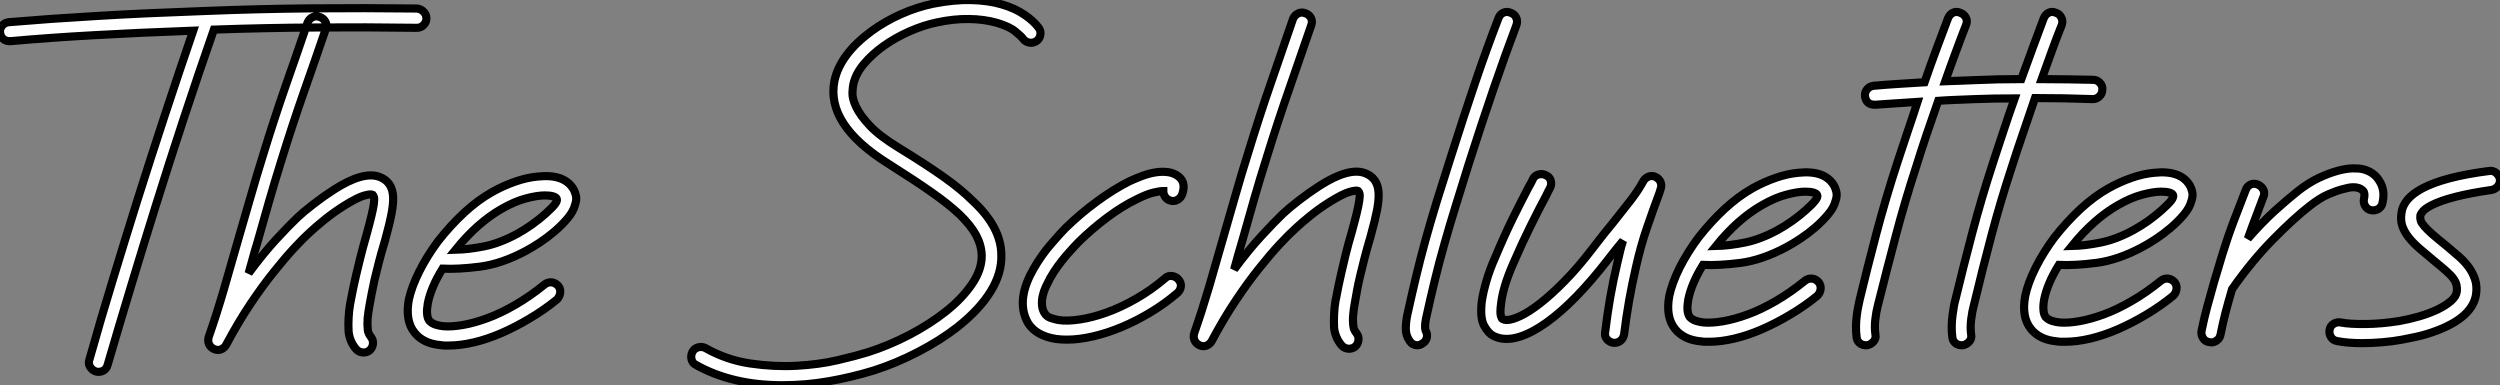
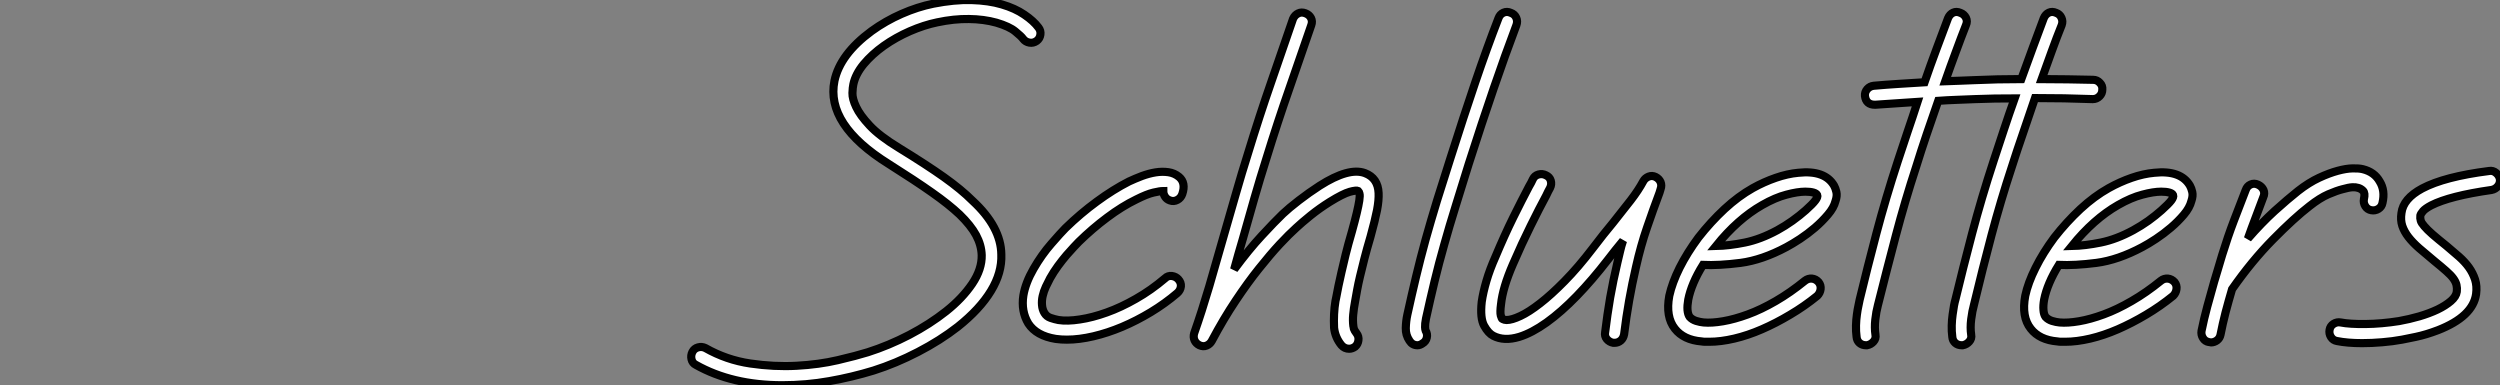
<svg xmlns="http://www.w3.org/2000/svg" viewBox="2.002 -1.999 307.13 47.326">
  <rect x="2.002" y="-1.999" width="307.13" height="47.326" fill="#808080" stroke="none" />
-   <path d="M53.98-41.14L53.98-41.14Q54.45-41.10 54.79-40.75Q55.14-40.41 55.14-39.93L55.14-39.93Q55.14-39.46 54.79-39.11Q54.45-38.77 53.98-38.77L53.98-38.77L53.93-38.77Q47.69-38.86 41.48-38.81Q35.28-38.77 29.03-38.55L29.03-38.55Q27.14-33.13 25.35-27.70Q23.56-22.27 21.84-16.76L21.84-16.76Q20.33-11.93 18.87-7.09Q17.40-2.24 15.98 2.63L15.98 2.63Q15.85 3.14 15.42 3.36Q14.99 3.58 14.52 3.45L14.52 3.45Q14.04 3.27 13.81 2.86Q13.57 2.46 13.74 1.98L13.74 1.98Q15.12-2.93 16.61-7.80Q18.09-12.66 19.60-17.49L19.60-17.49Q22.92-28 26.49-38.42L26.49-38.42Q19.69-38.17 14.26-37.86Q8.83-37.56 4.05-37.13L4.05-37.13L3.92-37.13Q3.45-37.13 3.12-37.43Q2.80-37.74 2.76-38.21L2.76-38.21Q2.71-38.68 3.04-39.05Q3.36-39.42 3.83-39.46L3.83-39.46Q6.38-39.67 9.09-39.87Q11.80-40.06 14.75-40.23Q17.70-40.41 21-40.56Q24.30-40.71 28-40.84L28-40.84Q34.50-41.10 40.99-41.16Q47.47-41.22 53.98-41.14ZM48.16-4.74L48.16-4.74Q47.99-3.79 47.92-3.08Q47.86-2.37 47.94-1.64L47.94-1.64Q47.94-1.55 48.01-1.34Q48.07-1.12 48.33-0.78L48.33-0.78Q48.63-0.39 48.57 0.09Q48.50 0.56 48.16 0.86L48.16 0.86Q47.82 1.12 47.43 1.12L47.43 1.12Q46.87 1.12 46.48 0.69L46.48 0.69Q45.70-0.26 45.58-1.46L45.58-1.46Q45.53-2.33 45.58-3.14Q45.62-3.96 45.75-4.74L45.75-4.74L45.83-5.17Q45.96-5.86 46.11-6.61Q46.26-7.37 46.48-8.29Q46.70-9.22 47.00-10.45Q47.30-11.67 47.77-13.31L47.77-13.31Q48.50-15.94 48.68-17.10L48.68-17.10Q48.76-17.70 48.70-17.94Q48.63-18.18 48.55-18.26L48.55-18.26Q48.33-18.39 47.49-18.16Q46.65-17.92 45.06-16.93L45.06-16.93Q43.81-16.15 42.69-15.25Q41.57-14.34 40.92-13.74L40.92-13.74Q40.06-12.97 38.90-11.72Q37.74-10.47 36.36-8.74Q34.98-7.02 33.49-4.80Q32.01-2.58 30.54 0.17L30.54 0.17Q30.33 0.56 29.92 0.73Q29.51 0.90 29.03 0.69L29.03 0.69Q28.60 0.47 28.43 0.09Q28.26-0.30 28.39-0.78L28.39-0.78Q29.34-3.49 30.24-6.57Q31.14-9.65 32.09-13.01L32.09-13.01Q32.82-15.51 33.54-18.01Q34.25-20.50 35.02-22.96L35.02-22.96Q36.40-27.48 37.84-31.62Q39.29-35.75 40.54-39.42L40.54-39.42Q40.75-39.89 41.16-40.08Q41.57-40.28 42.04-40.10L42.04-40.10Q42.52-39.93 42.73-39.52Q42.95-39.11 42.78-38.64L42.78-38.64Q41.53-34.98 40.08-30.86Q38.64-26.75 37.26-22.27L37.26-22.27Q36.49-19.82 35.78-17.34Q35.06-14.86 34.38-12.41L34.38-12.41Q34.07-11.42 33.82-10.49Q33.56-9.56 33.30-8.62L33.30-8.62Q35.11-11.07 36.68-12.77Q38.25-14.47 39.29-15.46L39.29-15.46Q40.02-16.15 41.25-17.10Q42.47-18.05 43.81-18.91L43.81-18.91Q47.38-21.19 49.37-20.46L49.37-20.46Q50.96-19.86 51.05-18.01L51.05-18.01Q51.09-17.14 50.85-15.92Q50.62-14.69 50.06-12.66L50.06-12.66Q49.58-11.07 49.28-9.89Q48.98-8.70 48.76-7.78Q48.55-6.85 48.42-6.14Q48.29-5.43 48.16-4.74ZM73.23-18.91L73.23-18.91Q73.40-18.61 73.51-18.14Q73.62-17.66 73.40-17.02L73.40-17.02Q73.19-16.20 72.48-15.36Q71.77-14.52 70.88-13.76Q70-13.01 69.05-12.38Q68.10-11.76 67.37-11.37L67.37-11.37Q64.40-9.78 61.73-9.43Q59.06-9.09 57.12-9.18L57.12-9.18Q55.70-6.89 55.31-4.91L55.31-4.91Q55.18-4.18 55.22-3.64Q55.27-3.10 55.48-2.80L55.48-2.80Q55.78-2.46 56.28-2.30Q56.78-2.15 57.21-2.11L57.21-2.11Q58.20-2.02 59.60-2.26Q61.00-2.50 62.63-3.10Q64.27-3.70 66.06-4.74Q67.85-5.77 69.66-7.24L69.66-7.24Q70.04-7.54 70.52-7.50Q70.99-7.45 71.34-7.06L71.34-7.06Q71.64-6.68 71.57-6.20Q71.51-5.73 71.16-5.38L71.16-5.38Q69.57-4.09 67.82-3.06Q66.08-2.02 64.36-1.27Q62.63-0.52 60.98-0.13Q59.32 0.26 57.90 0.26L57.90 0.26Q57.68 0.26 57.42 0.26Q57.16 0.26 56.95 0.22L56.95 0.22Q54.75 0.04 53.67-1.34L53.67-1.34Q52.51-2.80 52.98-5.38L52.98-5.38Q53.33-6.98 54.26-8.83Q55.18-10.68 56.56-12.54L56.56-12.54Q58.07-14.47 59.77-16.05Q61.47-17.62 63.24-18.61L63.24-18.61Q64.62-19.38 66.06-19.88Q67.50-20.38 68.84-20.50L68.84-20.50Q72.11-20.85 73.23-18.91ZM69.74-15.90L69.74-15.90Q70.60-16.67 70.93-17.10Q71.25-17.53 71.16-17.75L71.16-17.75Q71.08-17.96 70.69-18.07Q70.30-18.18 69.70-18.18L69.70-18.18Q68.75-18.18 67.37-17.81Q65.99-17.45 64.40-16.54L64.40-16.54Q61.38-14.82 58.71-11.50L58.71-11.50Q60.35-11.54 62.27-11.93Q64.18-12.32 66.25-13.44L66.25-13.44Q67.20-13.96 68.10-14.60Q69.01-15.25 69.74-15.90Z" fill="white" stroke="black" transform="translate(0 0) scale(1 1) translate(-0.752 40.188)" />
  <path d="M44.20-38.34L44.20-38.34Q44.50-37.95 44.43-37.48Q44.37-37.00 43.98-36.70L43.98-36.70Q43.55-36.40 43.08-36.49Q42.60-36.57 42.30-36.96L42.30-36.96Q42.09-37.26 41.35-37.86Q40.62-38.47 39.03-38.94L39.03-38.94Q37.48-39.37 35.65-39.39Q33.82-39.42 31.75-38.98L31.75-38.98Q30.11-38.64 28.39-37.89Q26.66-37.13 25.20-36.10Q23.74-35.06 22.72-33.84Q21.71-32.61 21.45-31.36L21.45-31.36Q21.37-31.02 21.34-30.30Q21.32-29.59 21.80-28.58Q22.27-27.57 23.46-26.30Q24.64-25.03 27.05-23.56L27.05-23.56Q30.41-21.50 32.57-19.97Q34.72-18.44 36.10-17.06L36.10-17.06Q39.59-13.83 39.63-10.47L39.63-10.47Q39.72-8.23 38.36-5.99Q37.00-3.75 34.29-1.59L34.29-1.59Q32.14 0.09 29.40 1.51Q26.66 2.93 23.95 3.79L23.95 3.79Q21.28 4.61 18.48 5.10Q15.68 5.60 12.71 5.60L12.71 5.60Q6.55 5.60 2.11 3.10L2.11 3.10Q1.68 2.89 1.57 2.41Q1.46 1.94 1.68 1.51L1.68 1.51Q1.90 1.08 2.37 0.95Q2.84 0.82 3.27 1.03L3.27 1.03Q5.86 2.50 8.79 2.93Q11.72 3.36 14.47 3.21Q17.23 3.06 19.54 2.52Q21.84 1.98 23.22 1.55L23.22 1.55Q25.80 0.73 28.32-0.58Q30.84-1.90 32.85-3.49Q34.85-5.08 36.06-6.87Q37.26-8.66 37.22-10.38L37.22-10.38Q37.18-11.63 36.53-12.84Q35.88-14.04 34.50-15.38L34.50-15.38Q33.17-16.63 31.12-18.07Q29.08-19.51 25.80-21.58L25.80-21.58Q18.05-26.41 19.13-31.79L19.13-31.79Q19.82-35.06 23.69-37.91L23.69-37.91Q25.42-39.16 27.38-40.02Q29.34-40.88 31.27-41.27L31.27-41.27Q33.86-41.78 35.97-41.72Q38.08-41.66 39.70-41.18Q41.31-40.71 42.45-39.93Q43.59-39.16 44.20-38.34ZM60.35-17.10L60.35-17.10Q59.96-17.23 59.75-17.55Q59.53-17.88 59.53-18.26L59.53-18.26Q59.14-18.26 58.33-18.07Q57.51-17.88 56.22-17.23L56.22-17.23Q54.45-16.37 52.64-15.01Q50.83-13.66 49.15-12.02L49.15-12.02Q48.94-11.80 48.55-11.39Q48.16-10.98 47.64-10.38Q47.13-9.78 46.59-9.05Q46.05-8.31 45.62-7.54L45.62-7.54Q45.36-7.06 45.10-6.50Q44.84-5.94 44.71-5.36Q44.58-4.78 44.63-4.24Q44.67-3.70 44.93-3.27L44.93-3.27Q45.19-2.84 45.68-2.67Q46.18-2.50 46.65-2.41L46.65-2.41Q47.73-2.24 49.28-2.48Q50.83-2.71 52.58-3.34Q54.32-3.96 56.17-5.02Q58.02-6.07 59.75-7.54L59.75-7.54Q60.09-7.88 60.59-7.82Q61.08-7.75 61.38-7.41L61.38-7.41Q61.73-7.02 61.69-6.55Q61.64-6.07 61.26-5.73L61.26-5.73Q59.75-4.44 58.00-3.38Q56.26-2.33 54.47-1.57Q52.68-0.82 50.94-0.41Q49.19 0 47.69 0L47.69 0Q47.34 0 47.00-0.02Q46.65-0.04 46.31-0.09L46.31-0.09Q43.94-0.47 42.95-1.98L42.95-1.98Q42.04-3.49 42.34-5.43L42.34-5.43Q42.60-6.98 43.59-8.70L43.59-8.70Q44.58-10.42 45.77-11.78Q46.95-13.14 47.51-13.70L47.51-13.70Q49.37-15.51 51.37-16.97Q53.37-18.44 55.31-19.43L55.31-19.43Q56.04-19.77 56.90-20.10Q57.77-20.42 58.58-20.55Q59.40-20.68 60.16-20.57Q60.91-20.46 61.47-19.99L61.47-19.99Q62.33-19.26 61.86-17.88L61.86-17.88Q61.69-17.40 61.26-17.17Q60.82-16.93 60.35-17.10ZM83.10-4.74L83.10-4.74Q82.92-3.79 82.86-3.08Q82.79-2.37 82.88-1.64L82.88-1.64Q82.88-1.55 82.94-1.34Q83.01-1.12 83.27-0.78L83.27-0.78Q83.57-0.39 83.50 0.09Q83.44 0.56 83.10 0.86L83.10 0.86Q82.75 1.12 82.36 1.12L82.36 1.12Q81.80 1.12 81.42 0.69L81.42 0.69Q80.64-0.26 80.51-1.46L80.51-1.46Q80.47-2.33 80.51-3.14Q80.55-3.96 80.68-4.74L80.68-4.74L80.77-5.17Q80.90-5.86 81.05-6.61Q81.20-7.37 81.42-8.29Q81.63-9.22 81.93-10.45Q82.23-11.67 82.71-13.31L82.71-13.31Q83.44-15.94 83.61-17.10L83.61-17.10Q83.70-17.70 83.63-17.94Q83.57-18.18 83.48-18.26L83.48-18.26Q83.27-18.39 82.43-18.16Q81.59-17.92 79.99-16.93L79.99-16.93Q78.74-16.15 77.62-15.25Q76.50-14.34 75.86-13.74L75.86-13.74Q75.00-12.97 73.83-11.72Q72.67-10.47 71.29-8.74Q69.91-7.02 68.43-4.80Q66.94-2.58 65.48 0.17L65.48 0.17Q65.26 0.56 64.85 0.73Q64.44 0.90 63.97 0.69L63.97 0.69Q63.54 0.47 63.37 0.09Q63.19-0.30 63.32-0.78L63.32-0.78Q64.27-3.49 65.18-6.57Q66.08-9.65 67.03-13.01L67.03-13.01Q67.76-15.51 68.47-18.01Q69.18-20.50 69.96-22.96L69.96-22.96Q71.34-27.48 72.78-31.62Q74.22-35.75 75.47-39.42L75.47-39.42Q75.69-39.89 76.10-40.08Q76.50-40.28 76.98-40.10L76.98-40.10Q77.45-39.93 77.67-39.52Q77.88-39.11 77.71-38.64L77.71-38.64Q76.46-34.98 75.02-30.86Q73.58-26.75 72.20-22.27L72.20-22.27Q71.42-19.82 70.71-17.34Q70-14.86 69.31-12.41L69.31-12.41Q69.01-11.42 68.75-10.49Q68.49-9.56 68.23-8.62L68.23-8.62Q70.04-11.07 71.62-12.77Q73.19-14.47 74.22-15.46L74.22-15.46Q74.95-16.15 76.18-17.10Q77.41-18.05 78.74-18.91L78.74-18.91Q82.32-21.19 84.30-20.46L84.30-20.46Q85.90-19.86 85.98-18.01L85.98-18.01Q86.02-17.14 85.79-15.92Q85.55-14.69 84.99-12.66L84.99-12.66Q84.52-11.07 84.22-9.89Q83.91-8.70 83.70-7.78Q83.48-6.85 83.35-6.14Q83.22-5.43 83.10-4.74ZM102.22-40.15L102.22-40.15Q102.70-39.98 102.89-39.54Q103.08-39.11 102.91-38.64L102.91-38.64Q101.53-34.98 100.11-30.84Q98.69-26.71 97.05-21.58L97.05-21.58Q96.19-18.82 95.44-16.39Q94.68-13.96 94.04-11.67Q93.39-9.39 92.85-7.15Q92.31-4.91 91.80-2.58L91.80-2.58Q91.67-1.90 91.69-1.55Q91.71-1.21 91.75-1.12L91.75-1.12Q92.01-0.69 91.90-0.24Q91.80 0.22 91.37 0.47L91.37 0.47Q91.06 0.69 90.76 0.69L90.76 0.69Q90.12 0.69 89.77 0.13L89.77 0.13Q89.30-0.56 89.32-1.42Q89.34-2.28 89.51-3.06L89.51-3.06Q90.03-5.43 90.57-7.69Q91.11-9.95 91.75-12.28Q92.40-14.60 93.15-17.06Q93.91-19.51 94.81-22.31L94.81-22.31Q96.45-27.48 97.87-31.66Q99.29-35.84 100.71-39.50L100.71-39.50Q100.89-39.98 101.32-40.17Q101.75-40.36 102.22-40.15ZM120.01-19.99L120.01-19.99Q120.44-19.77 120.62-19.36Q120.79-18.95 120.62-18.48L120.62-18.48L120.49-18.05Q119.71-15.98 118.96-13.78Q118.20-11.59 117.60-8.92L117.60-8.92Q116.65-4.82 116.14-0.65L116.14-0.65Q116.05-0.17 115.73 0.11Q115.40 0.39 114.97 0.39L114.97 0.39L114.80 0.39Q114.33 0.30 114.02-0.06Q113.72-0.43 113.81-0.90L113.81-0.90Q114.07-3.06 114.43-5.17Q114.80-7.28 115.32-9.48L115.32-9.48Q115.49-10.17 115.64-10.83Q115.79-11.50 116.01-12.15L116.01-12.15Q115.53-11.59 115.08-11.01Q114.63-10.42 114.15-9.82L114.15-9.82Q112.22-7.32 110.32-5.36Q108.42-3.40 106.62-2.11L106.62-2.11Q104.81-0.82 103.26-0.34L103.26-0.34Q101.40 0.22 100.07-0.47L100.07-0.47Q99.46-0.78 98.95-1.70Q98.43-2.63 98.65-4.65L98.65-4.65Q98.82-5.82 99.23-7.22Q99.64-8.62 100.33-10.17L100.33-10.17Q101.45-12.84 102.52-15.01Q103.60-17.19 104.46-18.82L104.46-18.82Q104.59-19.04 104.72-19.28Q104.85-19.51 104.94-19.73L104.94-19.73Q105.15-20.16 105.62-20.29Q106.10-20.42 106.53-20.20L106.53-20.20Q107.00-19.99 107.13-19.54Q107.26-19.08 107.05-18.65L107.05-18.65Q106.92-18.44 106.81-18.20Q106.70-17.96 106.57-17.70L106.57-17.70Q105.71-16.11 104.66-13.98Q103.60-11.85 102.48-9.26L102.48-9.26Q101.23-6.38 101.02-4.35L101.02-4.35Q100.89-3.36 100.99-2.97Q101.10-2.58 101.19-2.54L101.19-2.54Q101.45-2.41 101.70-2.41L101.70-2.41Q102.35-2.41 103.41-2.91Q104.46-3.40 105.82-4.46Q107.18-5.51 108.83-7.19Q110.49-8.87 112.30-11.24L112.30-11.24Q112.95-12.10 113.57-12.88Q114.20-13.66 114.76-14.34L114.76-14.34Q116.01-15.90 116.95-17.12Q117.90-18.35 118.50-19.47L118.50-19.47Q118.72-19.86 119.15-20.03Q119.58-20.20 120.01-19.99ZM141.94-18.91L141.94-18.91Q142.11-18.61 142.22-18.14Q142.33-17.66 142.11-17.02L142.11-17.02Q141.90-16.20 141.18-15.36Q140.47-14.52 139.59-13.76Q138.71-13.01 137.76-12.38Q136.81-11.76 136.08-11.37L136.08-11.37Q133.11-9.78 130.44-9.43Q127.77-9.09 125.83-9.18L125.83-9.18Q124.41-6.89 124.02-4.91L124.02-4.91Q123.89-4.18 123.93-3.64Q123.98-3.10 124.19-2.80L124.19-2.80Q124.49-2.46 124.99-2.30Q125.48-2.15 125.91-2.11L125.91-2.11Q126.90-2.02 128.30-2.26Q129.70-2.50 131.34-3.10Q132.98-3.70 134.77-4.74Q136.55-5.77 138.36-7.24L138.36-7.24Q138.75-7.54 139.22-7.50Q139.70-7.45 140.04-7.06L140.04-7.06Q140.34-6.68 140.28-6.20Q140.22-5.73 139.87-5.38L139.87-5.38Q138.28-4.09 136.53-3.06Q134.79-2.02 133.06-1.27Q131.34-0.52 129.68-0.13Q128.02 0.26 126.60 0.26L126.60 0.26Q126.39 0.26 126.13 0.26Q125.87 0.26 125.66 0.22L125.66 0.22Q123.46 0.04 122.38-1.34L122.38-1.34Q121.22-2.80 121.69-5.38L121.69-5.38Q122.04-6.98 122.96-8.83Q123.89-10.68 125.27-12.54L125.27-12.54Q126.78-14.47 128.48-16.05Q130.18-17.62 131.94-18.61L131.94-18.61Q133.32-19.38 134.77-19.88Q136.21-20.38 137.54-20.50L137.54-20.50Q140.82-20.85 141.94-18.91ZM138.45-15.90L138.45-15.90Q139.31-16.67 139.63-17.10Q139.96-17.53 139.87-17.75L139.87-17.75Q139.78-17.96 139.40-18.07Q139.01-18.18 138.41-18.18L138.41-18.18Q137.46-18.18 136.08-17.81Q134.70-17.45 133.11-16.54L133.11-16.54Q130.09-14.82 127.42-11.50L127.42-11.50Q129.06-11.54 130.98-11.93Q132.89-12.32 134.96-13.44L134.96-13.44Q135.91-13.96 136.81-14.60Q137.72-15.25 138.45-15.90ZM173.77-31.92L173.77-31.92Q174.25-31.92 174.59-31.55Q174.94-31.19 174.89-30.71L174.89-30.71Q174.89-30.24 174.55-29.90Q174.20-29.55 173.73-29.55L173.73-29.55L173.69-29.55Q170.24-29.68 166.62-29.68L166.62-29.68Q165.89-27.53 165.16-25.39Q164.42-23.26 163.78-21.24L163.78-21.24Q162.40-17.06 161.28-12.84Q160.16-8.62 159.13-4.31L159.13-4.31Q158.91-3.53 158.78-2.50Q158.65-1.46 158.78-0.60L158.78-0.60Q158.87-0.13 158.54 0.24Q158.22 0.60 157.75 0.69L157.75 0.69L157.62 0.69Q157.14 0.69 156.82 0.41Q156.50 0.13 156.46-0.34L156.46-0.34Q156.37-1.03 156.39-1.74Q156.41-2.46 156.50-3.08Q156.58-3.70 156.67-4.18Q156.76-4.65 156.84-4.91L156.84-4.91Q157.75-8.70 158.89-13.03Q160.03-17.36 161.54-21.97L161.54-21.97Q162.14-23.82 162.79-25.76Q163.43-27.70 164.12-29.64L164.12-29.64Q162.87-29.64 161.67-29.62Q160.46-29.59 159.26-29.55L159.26-29.55Q158.14-29.51 156.99-29.46Q155.85-29.42 154.73-29.34L154.73-29.34Q154-27.27 153.31-25.22Q152.62-23.18 152.02-21.24L152.02-21.24Q150.64-17.02 149.52-12.77Q148.40-8.53 147.32-4.22L147.32-4.22Q147.11-3.45 147-2.46Q146.89-1.46 147.02-0.60L147.02-0.60Q147.11-0.13 146.78 0.24Q146.46 0.60 145.99 0.69L145.99 0.69L145.86 0.69Q145.38 0.69 145.06 0.41Q144.74 0.13 144.70-0.34L144.70-0.34Q144.61-1.03 144.63-1.74Q144.65-2.46 144.74-3.08Q144.82-3.70 144.93-4.18Q145.04-4.65 145.08-4.91L145.08-4.91Q145.99-8.70 147.13-13.03Q148.27-17.36 149.78-21.97L149.78-21.97Q150.34-23.69 150.96-25.52Q151.59-27.35 152.19-29.21L152.19-29.21Q150.81-29.12 149.52-29.03Q148.23-28.95 147.02-28.86L147.02-28.86L146.94-28.86Q145.86-28.86 145.73-29.94L145.73-29.94Q145.69-30.41 146.01-30.78Q146.33-31.14 146.81-31.19L146.81-31.19Q148.27-31.32 149.84-31.42Q151.42-31.53 153.05-31.62L153.05-31.62Q153.78-33.73 154.52-35.71Q155.25-37.69 155.94-39.50L155.94-39.50Q156.15-39.98 156.56-40.17Q156.97-40.36 157.45-40.15L157.45-40.15Q157.92-39.98 158.14-39.54Q158.35-39.11 158.14-38.64L158.14-38.64Q157.53-37.09 156.89-35.34Q156.24-33.60 155.59-31.75L155.59-31.75Q156.50-31.79 157.40-31.81Q158.31-31.83 159.17-31.88L159.17-31.88Q162.01-32.01 164.94-32.01L164.94-32.01Q165.67-34.03 166.36-35.90Q167.05-37.78 167.70-39.50L167.70-39.50Q167.91-39.98 168.32-40.17Q168.73-40.36 169.21-40.15L169.21-40.15Q169.68-39.98 169.87-39.54Q170.07-39.11 169.90-38.64L169.90-38.64Q169.29-37.13 168.69-35.47Q168.09-33.82 167.44-32.01L167.44-32.01Q169.08-32.01 170.65-31.98Q172.22-31.96 173.77-31.92ZM185.66-18.91L185.66-18.91Q185.83-18.61 185.94-18.14Q186.05-17.66 185.83-17.02L185.83-17.02Q185.62-16.20 184.91-15.36Q184.20-14.52 183.31-13.76Q182.43-13.01 181.48-12.38Q180.54-11.76 179.80-11.37L179.80-11.37Q176.83-9.78 174.16-9.43Q171.49-9.09 169.55-9.18L169.55-9.18Q168.13-6.89 167.74-4.91L167.74-4.91Q167.61-4.18 167.66-3.64Q167.70-3.10 167.91-2.80L167.91-2.80Q168.22-2.46 168.71-2.30Q169.21-2.15 169.64-2.11L169.64-2.11Q170.63-2.02 172.03-2.26Q173.43-2.50 175.06-3.10Q176.70-3.70 178.49-4.74Q180.28-5.77 182.09-7.24L182.09-7.24Q182.47-7.54 182.95-7.50Q183.42-7.45 183.77-7.06L183.77-7.06Q184.07-6.68 184.00-6.20Q183.94-5.73 183.59-5.38L183.59-5.38Q182-4.09 180.26-3.06Q178.51-2.02 176.79-1.27Q175.06-0.52 173.41-0.13Q171.75 0.26 170.33 0.26L170.33 0.26Q170.11 0.26 169.85 0.26Q169.59 0.26 169.38 0.22L169.38 0.22Q167.18 0.04 166.10-1.34L166.10-1.34Q164.94-2.80 165.42-5.38L165.42-5.38Q165.76-6.98 166.69-8.83Q167.61-10.68 168.99-12.54L168.99-12.54Q170.50-14.47 172.20-16.05Q173.90-17.62 175.67-18.61L175.67-18.61Q177.05-19.38 178.49-19.88Q179.93-20.38 181.27-20.50L181.27-20.50Q184.54-20.85 185.66-18.91ZM182.17-15.90L182.17-15.90Q183.03-16.67 183.36-17.10Q183.68-17.53 183.59-17.75L183.59-17.75Q183.51-17.96 183.12-18.07Q182.73-18.18 182.13-18.18L182.13-18.18Q181.18-18.18 179.80-17.81Q178.42-17.45 176.83-16.54L176.83-16.54Q173.82-14.82 171.14-11.50L171.14-11.50Q172.78-11.54 174.70-11.93Q176.62-12.32 178.68-13.44L178.68-13.44Q179.63-13.96 180.54-14.60Q181.44-15.25 182.17-15.90ZM208.97-19.43L208.97-19.43Q209.66-18.31 209.31-16.80L209.31-16.80Q209.22-16.33 208.82-16.07Q208.41-15.81 207.93-15.90L207.93-15.90Q207.46-15.98 207.20-16.39Q206.94-16.80 207.03-17.27L207.03-17.27Q207.20-18.01 206.92-18.29Q206.64-18.57 206.30-18.65L206.30-18.65Q206.04-18.74 205.61-18.72Q205.18-18.70 204.40-18.48L204.40-18.48Q203.71-18.31 202.66-17.86Q201.60-17.40 200.35-16.41L200.35-16.41Q198.46-14.95 195.85-12.30Q193.24-9.65 190.83-6.20L190.83-6.20Q190.40-4.74 190.03-3.34Q189.67-1.94 189.41-0.60L189.41-0.60Q189.32-0.17 188.98 0.09Q188.63 0.34 188.25 0.34L188.25 0.34Q188.16 0.34 188.12 0.32Q188.07 0.30 187.99 0.30L187.99 0.30Q187.51 0.22 187.26-0.19Q187.00-0.60 187.08-1.08L187.08-1.08Q187.38-2.58 187.79-4.09Q188.20-5.60 188.63-7.11L188.63-7.11Q188.85-7.84 189.09-8.64Q189.32-9.43 189.62-10.42L189.62-10.42Q190.31-12.66 191.05-14.60Q191.78-16.54 192.51-18.39L192.51-18.39Q192.68-18.87 193.11-19.06Q193.54-19.26 194.02-19.04L194.02-19.04Q194.49-18.82 194.69-18.39Q194.88-17.96 194.66-17.49L194.66-17.49Q194.19-16.24 193.72-14.99Q193.24-13.74 192.77-12.41L192.77-12.41Q194.45-14.34 196.06-15.81Q197.68-17.27 198.93-18.26L198.93-18.26Q200.26-19.30 201.51-19.88Q202.76-20.46 203.80-20.74Q204.83-21.02 205.63-21.04Q206.42-21.06 206.90-20.94L206.90-20.94Q208.32-20.59 208.97-19.43ZM223.74-19.69L223.74-19.69Q223.78-19.21 223.48-18.85Q223.18-18.48 222.71-18.39L222.71-18.39Q217.58-17.66 215.30-16.50L215.30-16.50Q214.57-16.11 214.29-15.79Q214.01-15.46 213.96-15.25L213.96-15.25Q213.92-14.90 214.01-14.62Q214.09-14.34 214.44-13.94Q214.78-13.53 215.45-12.94Q216.12-12.36 217.19-11.50L217.19-11.50Q218.01-10.81 218.72-10.19Q219.43-9.56 219.93-8.87Q220.42-8.18 220.68-7.39Q220.94-6.59 220.81-5.60L220.81-5.60Q220.42-2.84 216.12-1.16L216.12-1.16Q214.65-0.60 213.40-0.34Q212.15-0.09 211.72 0L211.72 0Q210.52 0.22 209.27 0.32Q208.02 0.43 206.81 0.43L206.81 0.43Q205.00 0.43 203.71 0.17L203.71 0.17Q203.24 0.09 202.98-0.32Q202.72-0.73 202.81-1.21L202.81-1.21Q202.89-1.68 203.30-1.94Q203.71-2.20 204.18-2.11L204.18-2.11Q205.26-1.90 207.22-1.92Q209.18-1.94 211.34-2.28L211.34-2.28Q212.58-2.50 213.83-2.86Q215.08-3.23 216.07-3.70Q217.06-4.18 217.71-4.74Q218.36-5.30 218.44-5.90L218.44-5.90Q218.49-6.33 218.40-6.72Q218.31-7.11 218.01-7.52Q217.71-7.93 217.15-8.42Q216.59-8.92 215.69-9.65L215.69-9.65Q214.65-10.51 213.83-11.22Q213.02-11.93 212.50-12.60Q211.98-13.27 211.74-13.98Q211.51-14.69 211.64-15.55L211.64-15.55Q211.85-17.32 214.18-18.57L214.18-18.57Q216.94-20.03 222.41-20.72L222.41-20.72Q222.88-20.81 223.27-20.48Q223.66-20.16 223.74-19.69Z" fill="white" stroke="black" transform="translate(85.923 0) scale(1 1) translate(-0.537 39.727)" />
</svg>